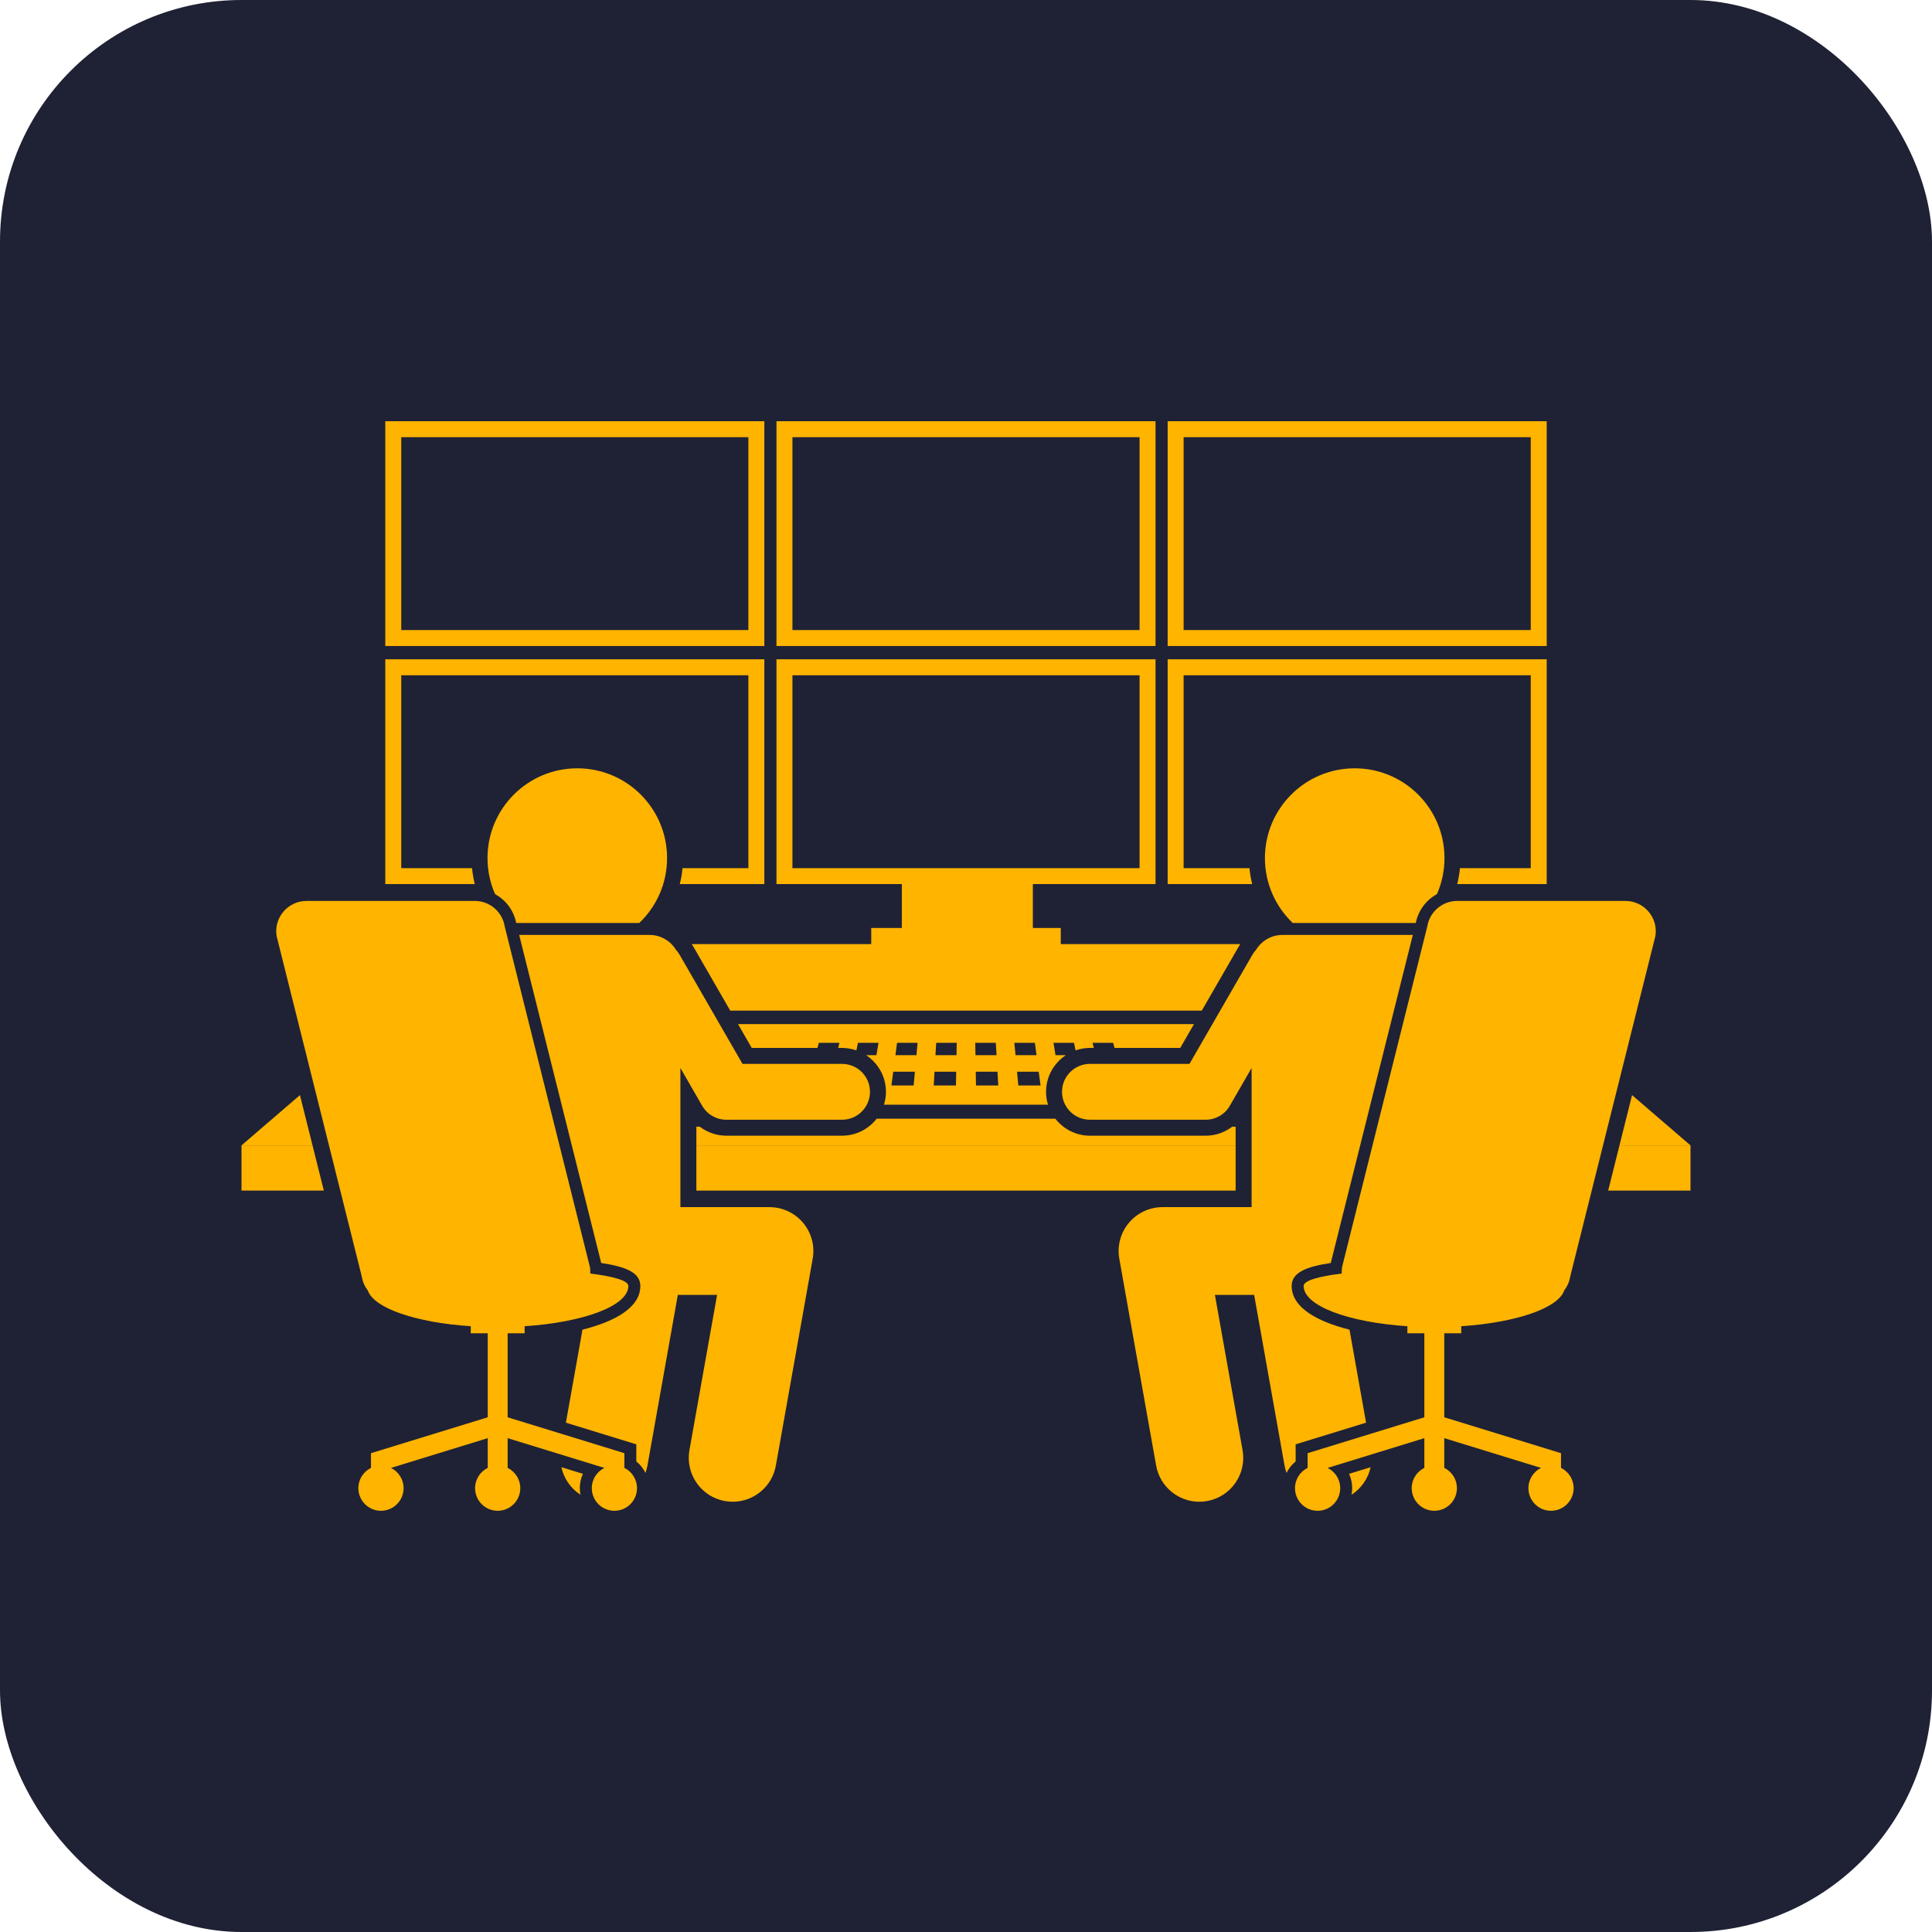
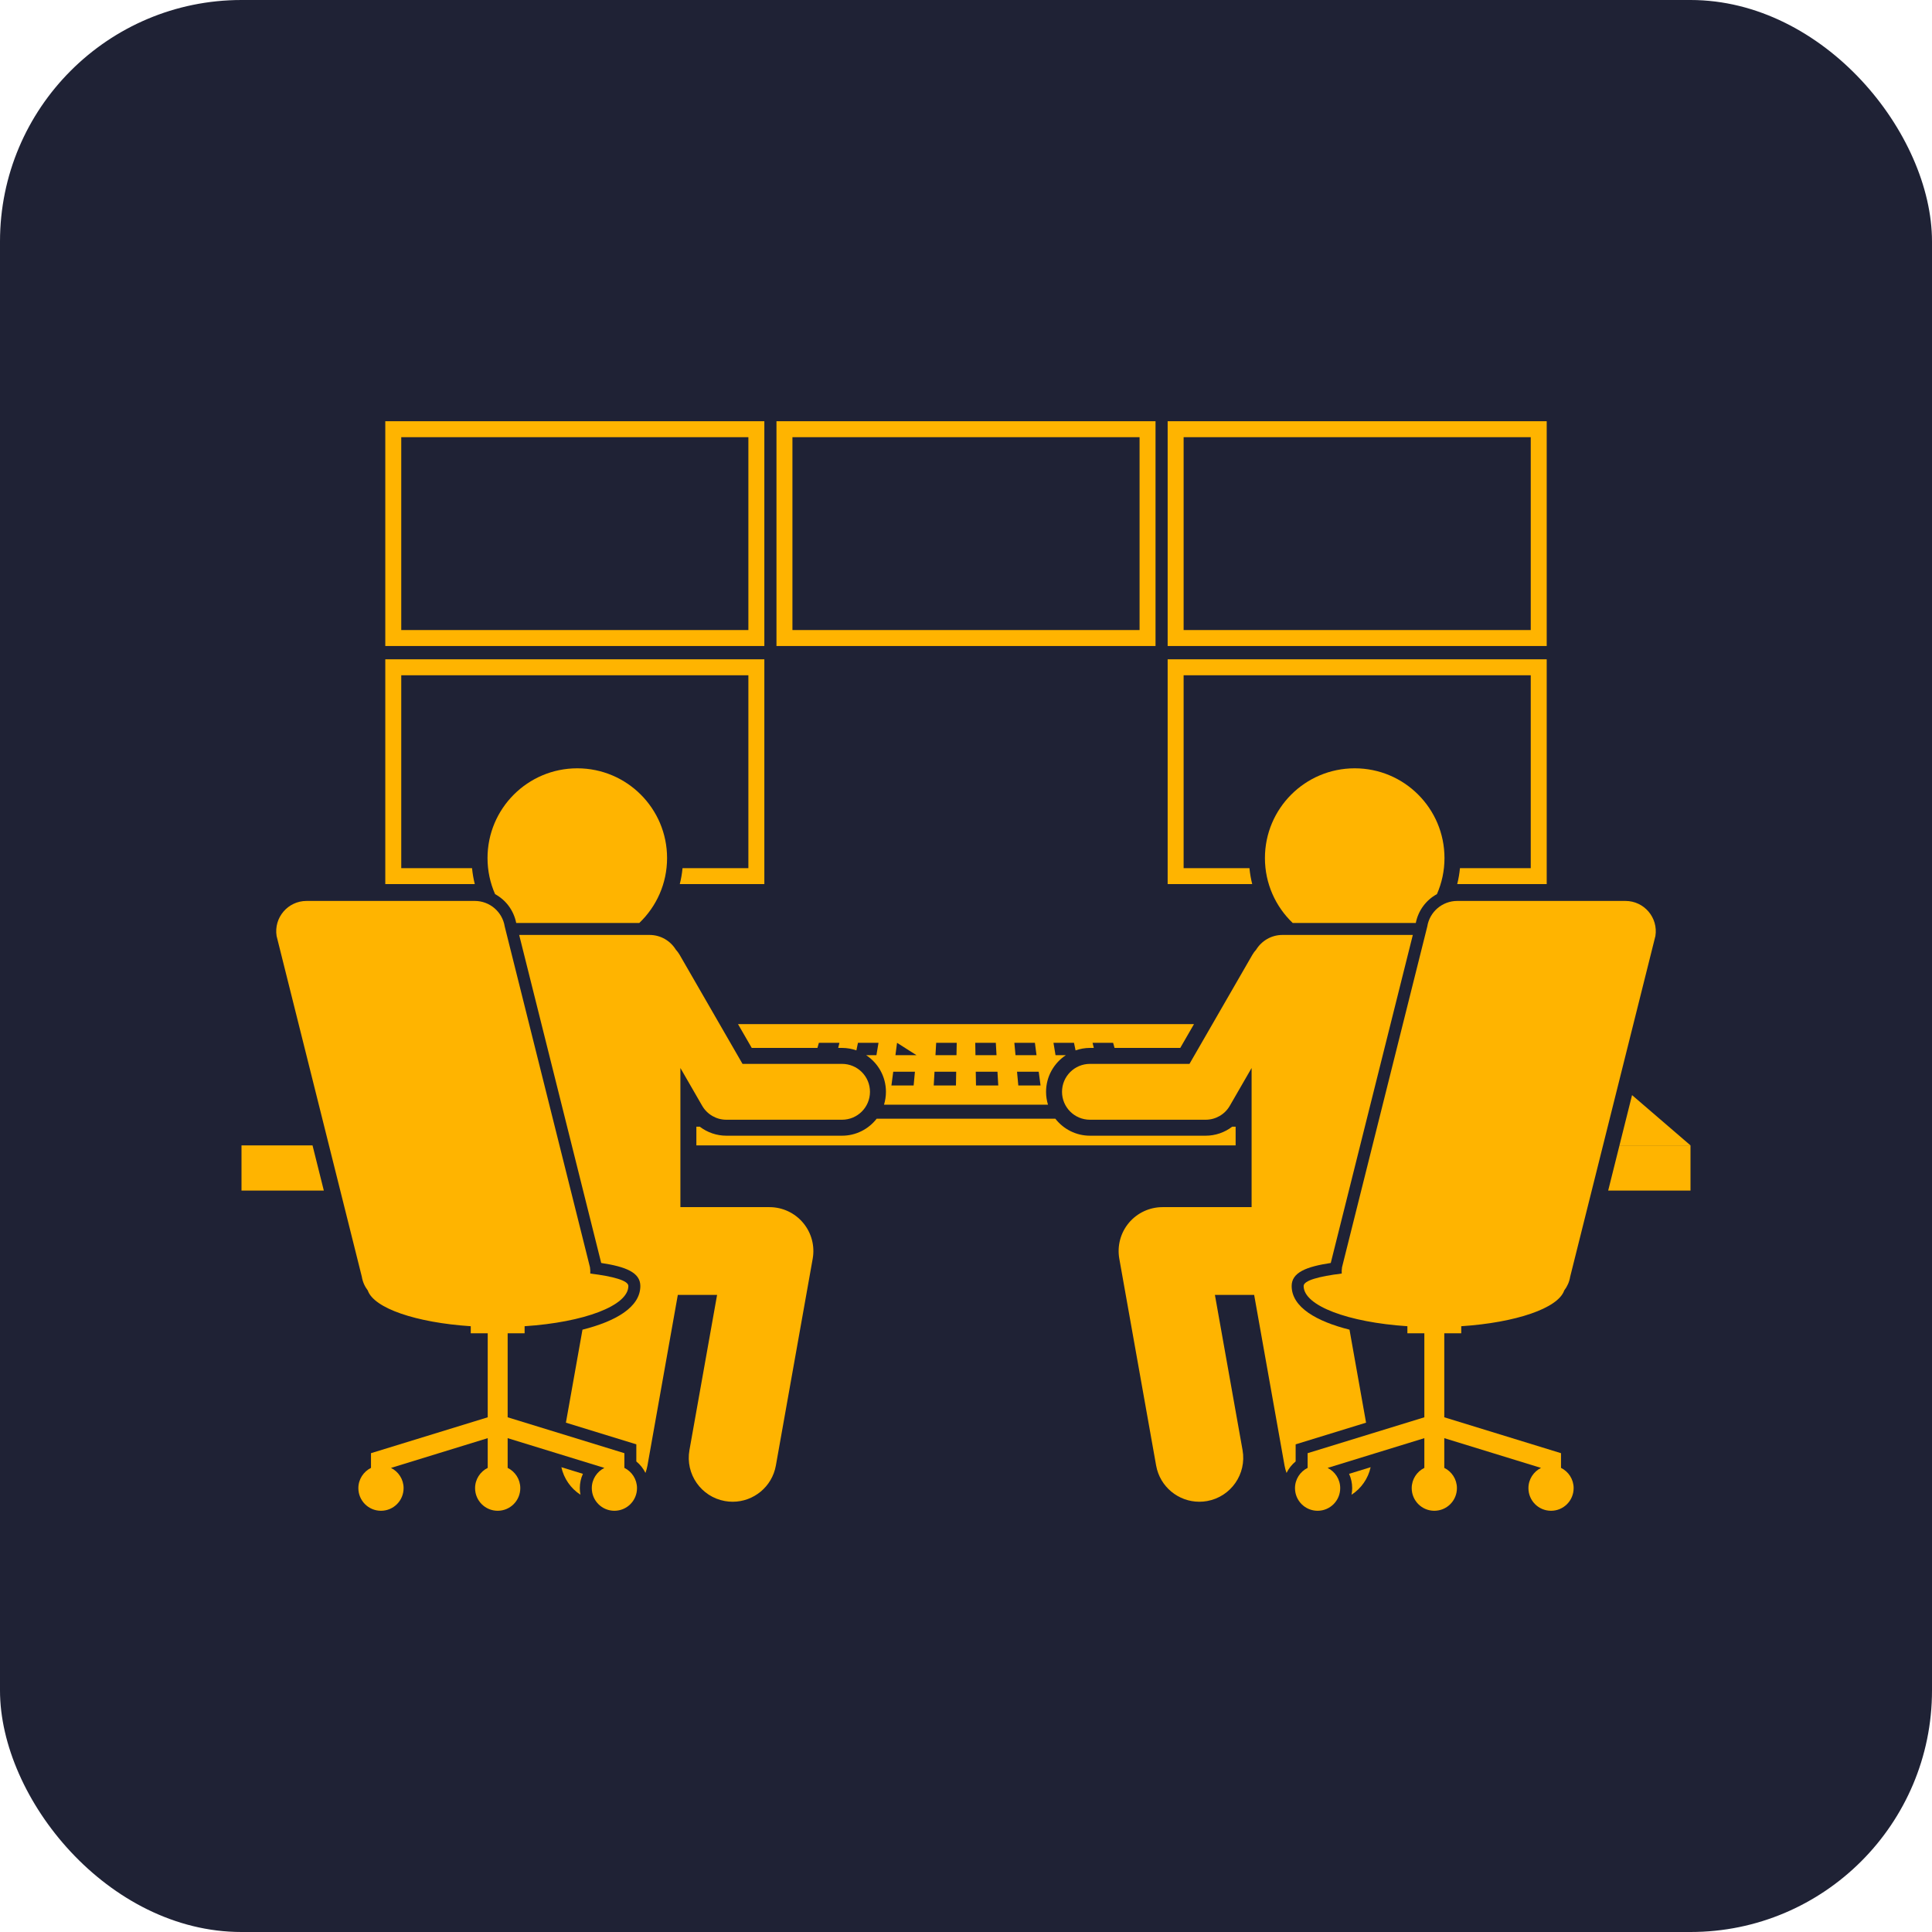
<svg xmlns="http://www.w3.org/2000/svg" width="80" height="80" viewBox="0 0 80 80" fill="none">
  <rect width="80" height="80" rx="10" fill="#1F2235" />
  <g clip-path="url(#clip0_33_83)">
-     <path d="M28.835 47.428H51.165V49.3H28.835V47.428Z" fill="#FFB400" />
    <path d="M10 47.428V49.3H13.409L12.941 47.428H10Z" fill="#FFB400" />
    <path d="M70 49.3V47.428H67.059L66.591 49.3H70Z" fill="#FFB400" />
    <path d="M51.165 46.654H51.023C50.711 46.892 50.326 47.027 49.922 47.027H45.133C44.551 47.027 44.033 46.751 43.7 46.324H36.3C35.967 46.751 35.449 47.027 34.867 47.027H30.078C29.674 47.027 29.289 46.892 28.977 46.654H28.835V47.428H51.165L51.165 46.654Z" fill="#FFB400" />
-     <path d="M31.128 43.392H33.848L33.908 43.181H34.759L34.708 43.392H34.867C35.075 43.392 35.275 43.429 35.461 43.494L35.526 43.181H36.377L36.291 43.692H35.864C36.358 44.017 36.685 44.576 36.685 45.21C36.685 45.395 36.656 45.574 36.605 45.742H43.395C43.343 45.574 43.315 45.395 43.315 45.21C43.315 44.576 43.642 44.017 44.136 43.692H43.707L43.622 43.181H44.472L44.537 43.495C44.724 43.429 44.924 43.392 45.133 43.392H45.292L45.241 43.181H46.092L46.151 43.392H48.872L49.441 42.406H30.559L31.128 43.392ZM43.087 44.947H42.166L42.113 44.378H43.011L43.087 44.947ZM42.002 43.181H42.853L42.92 43.692H42.05L42.002 43.181ZM41.336 44.947H40.414L40.404 44.378H41.303L41.336 44.947ZM41.235 43.181L41.264 43.692H40.392L40.383 43.181H41.235ZM38.765 43.181H39.616L39.606 43.692H38.736L38.765 43.181ZM38.696 44.378H39.594L39.584 44.947H38.664L38.696 44.378ZM37.145 43.181H37.996L37.949 43.692H37.078L37.145 43.181ZM36.987 44.378H37.885L37.832 44.947H36.912L36.987 44.378Z" fill="#FFB400" />
-     <path d="M10 47.428H12.941L12.42 45.346L10 47.428Z" fill="#FFB400" />
+     <path d="M31.128 43.392H33.848L33.908 43.181H34.759L34.708 43.392H34.867C35.075 43.392 35.275 43.429 35.461 43.494L35.526 43.181H36.377L36.291 43.692H35.864C36.358 44.017 36.685 44.576 36.685 45.21C36.685 45.395 36.656 45.574 36.605 45.742H43.395C43.343 45.574 43.315 45.395 43.315 45.21C43.315 44.576 43.642 44.017 44.136 43.692H43.707L43.622 43.181H44.472L44.537 43.495C44.724 43.429 44.924 43.392 45.133 43.392H45.292L45.241 43.181H46.092L46.151 43.392H48.872L49.441 42.406H30.559L31.128 43.392ZM43.087 44.947H42.166L42.113 44.378H43.011L43.087 44.947ZM42.002 43.181H42.853L42.92 43.692H42.05L42.002 43.181ZM41.336 44.947H40.414L40.404 44.378H41.303L41.336 44.947ZM41.235 43.181L41.264 43.692H40.392L40.383 43.181H41.235ZM38.765 43.181H39.616L39.606 43.692H38.736L38.765 43.181ZM38.696 44.378H39.594L39.584 44.947H38.664L38.696 44.378ZM37.145 43.181L37.949 43.692H37.078L37.145 43.181ZM36.987 44.378H37.885L37.832 44.947H36.912L36.987 44.378Z" fill="#FFB400" />
    <path d="M70 47.428L67.58 45.346L67.059 47.428H70Z" fill="#FFB400" />
-     <path d="M30.237 41.847H49.763L51.289 39.202C51.31 39.165 51.334 39.129 51.358 39.094H43.924V38.426H42.768V36.609H47.848V27.301H32.152V36.609H37.343V38.426H36.076V39.094H28.642C28.666 39.129 28.69 39.165 28.712 39.202L30.237 41.847ZM32.813 27.962H47.187V35.948H32.813V27.962Z" fill="#FFB400" />
    <path d="M16.615 35.948V27.962H30.989V35.948H28.262C28.241 36.173 28.203 36.394 28.148 36.609H31.65V27.301H15.954V36.609H19.66C19.606 36.394 19.568 36.173 19.546 35.948H16.615Z" fill="#FFB400" />
    <path d="M49.011 35.948V27.962H63.385V35.948H60.454C60.432 36.173 60.394 36.394 60.34 36.609H64.046V27.301H48.35V36.609H51.852C51.797 36.394 51.759 36.173 51.737 35.948H49.011Z" fill="#FFB400" />
    <path d="M47.848 17.442H32.152V26.75H47.848V17.442ZM47.187 26.089H32.813V18.103H47.187V26.089Z" fill="#FFB400" />
    <path d="M31.65 17.442H15.954V26.75H31.65V17.442ZM30.989 26.089H16.615V18.103H30.989V26.089Z" fill="#FFB400" />
    <path d="M48.35 26.75H64.046V17.442H48.35V26.75ZM49.011 18.103H63.385V26.089H49.011V18.103Z" fill="#FFB400" />
    <path d="M20.5 37.024C20.943 37.265 21.271 37.694 21.375 38.218H26.472C27.18 37.541 27.622 36.588 27.622 35.531C27.622 33.478 25.958 31.814 23.904 31.814C21.852 31.814 20.187 33.478 20.187 35.531C20.187 36.062 20.299 36.567 20.5 37.024Z" fill="#FFB400" />
    <path d="M24.009 61.621C24.009 61.412 24.054 61.211 24.137 61.028L23.245 60.754C23.348 61.222 23.633 61.634 24.036 61.894C24.019 61.806 24.009 61.715 24.009 61.621Z" fill="#FFB400" />
    <path d="M28.067 53.62H29.693L28.548 60.048C28.372 61.036 29.031 61.98 30.019 62.156C30.127 62.175 30.234 62.184 30.34 62.184C31.204 62.184 31.97 61.565 32.127 60.685L33.652 52.121C33.746 51.591 33.601 51.047 33.255 50.635C32.91 50.223 32.4 49.985 31.862 49.985H28.174V44.224L29.075 45.787C29.282 46.146 29.664 46.366 30.077 46.366H34.867C35.506 46.366 36.024 45.849 36.024 45.21C36.024 44.571 35.506 44.053 34.867 44.053H30.746L28.139 39.531C28.094 39.454 28.041 39.385 27.984 39.322C27.759 38.958 27.357 38.714 26.897 38.714H21.498L24.895 52.297C25.905 52.45 26.515 52.688 26.515 53.25C26.515 54.135 25.477 54.717 24.119 55.059L23.433 58.91L26.349 59.807V60.515C26.51 60.646 26.637 60.808 26.727 60.991C26.762 60.893 26.791 60.791 26.81 60.685L28.067 53.62Z" fill="#FFB400" />
    <path d="M20.9 38.366C20.803 37.755 20.277 37.306 19.66 37.306H12.693C11.922 37.306 11.333 37.995 11.453 38.757L14.982 52.864C15.016 53.078 15.104 53.272 15.229 53.435C15.482 54.171 17.227 54.766 19.493 54.916V55.208H20.195V58.687L15.362 60.173V60.782C15.053 60.935 14.839 61.253 14.839 61.621C14.839 62.139 15.258 62.558 15.775 62.558C16.293 62.558 16.712 62.139 16.712 61.621C16.712 61.254 16.499 60.936 16.19 60.783L20.195 59.551V60.782C19.886 60.935 19.672 61.253 19.672 61.621C19.672 62.139 20.091 62.558 20.608 62.558C21.125 62.558 21.544 62.139 21.544 61.621C21.544 61.253 21.331 60.935 21.021 60.782V59.551L25.026 60.783C24.717 60.936 24.505 61.254 24.505 61.621C24.505 62.139 24.924 62.558 25.441 62.558C25.958 62.558 26.377 62.139 26.377 61.621C26.377 61.253 26.164 60.935 25.854 60.782V60.173L21.021 58.687V55.208H21.723V54.916C24.177 54.754 26.019 54.07 26.019 53.25C26.019 53.024 25.392 52.852 24.442 52.735C24.446 52.649 24.443 52.562 24.429 52.473L20.9 38.366Z" fill="#FFB400" />
    <path d="M53.528 38.218H58.625C58.729 37.694 59.057 37.265 59.5 37.024C59.701 36.567 59.813 36.062 59.813 35.531C59.813 33.478 58.148 31.814 56.096 31.814C54.042 31.814 52.378 33.478 52.378 35.531C52.378 36.588 52.82 37.541 53.528 38.218Z" fill="#FFB400" />
    <path d="M53.273 60.991C53.362 60.808 53.49 60.646 53.65 60.515V59.807L56.566 58.91L55.88 55.059C54.523 54.717 53.485 54.135 53.485 53.25C53.485 52.688 54.095 52.45 55.104 52.297L58.502 38.714H53.103C52.643 38.714 52.241 38.958 52.016 39.322C51.958 39.385 51.906 39.454 51.861 39.531L49.254 44.053H45.133C44.494 44.053 43.976 44.571 43.976 45.21C43.976 45.849 44.494 46.366 45.133 46.366H49.922C50.336 46.366 50.718 46.146 50.924 45.787L51.826 44.224V49.985H48.138C47.6 49.985 47.09 50.223 46.744 50.635C46.399 51.047 46.254 51.591 46.348 52.121L47.873 60.685C48.03 61.565 48.796 62.184 49.66 62.184C49.766 62.184 49.873 62.175 49.981 62.156C50.969 61.98 51.627 61.036 51.452 60.048L50.307 53.62H51.932L53.19 60.685C53.209 60.791 53.237 60.893 53.273 60.991Z" fill="#FFB400" />
    <path d="M55.863 61.028C55.946 61.211 55.991 61.412 55.991 61.621C55.991 61.715 55.981 61.806 55.964 61.894C56.367 61.634 56.652 61.222 56.755 60.754L55.863 61.028Z" fill="#FFB400" />
    <path d="M68.547 38.757C68.667 37.995 68.078 37.306 67.307 37.306H60.341C59.723 37.306 59.197 37.755 59.1 38.366L55.571 52.473C55.557 52.562 55.554 52.649 55.558 52.735C54.608 52.852 53.981 53.024 53.981 53.25C53.981 54.07 55.824 54.754 58.277 54.916V55.208H58.979V58.687L54.146 60.173V60.782C53.837 60.935 53.623 61.253 53.623 61.621C53.623 62.139 54.042 62.558 54.559 62.558C55.076 62.558 55.495 62.139 55.495 61.621C55.495 61.254 55.283 60.936 54.974 60.783L58.979 59.551V60.782C58.669 60.935 58.456 61.253 58.456 61.621C58.456 62.139 58.875 62.558 59.392 62.558C59.909 62.558 60.328 62.139 60.328 61.621C60.328 61.253 60.115 60.935 59.805 60.782V59.551L63.81 60.783C63.501 60.936 63.289 61.254 63.289 61.621C63.289 62.139 63.708 62.558 64.225 62.558C64.742 62.558 65.161 62.139 65.161 61.621C65.161 61.253 64.948 60.935 64.638 60.782V60.173L59.805 58.687V55.208H60.507V54.916C62.774 54.766 64.518 54.171 64.771 53.435C64.896 53.273 64.984 53.078 65.018 52.864L68.547 38.757Z" fill="#FFB400" />
  </g>
  <defs>
    <clipPath id="clip0_33_83">
      <rect width="60" height="60" fill="white" transform="translate(10 10)" />
    </clipPath>
  </defs>
</svg>